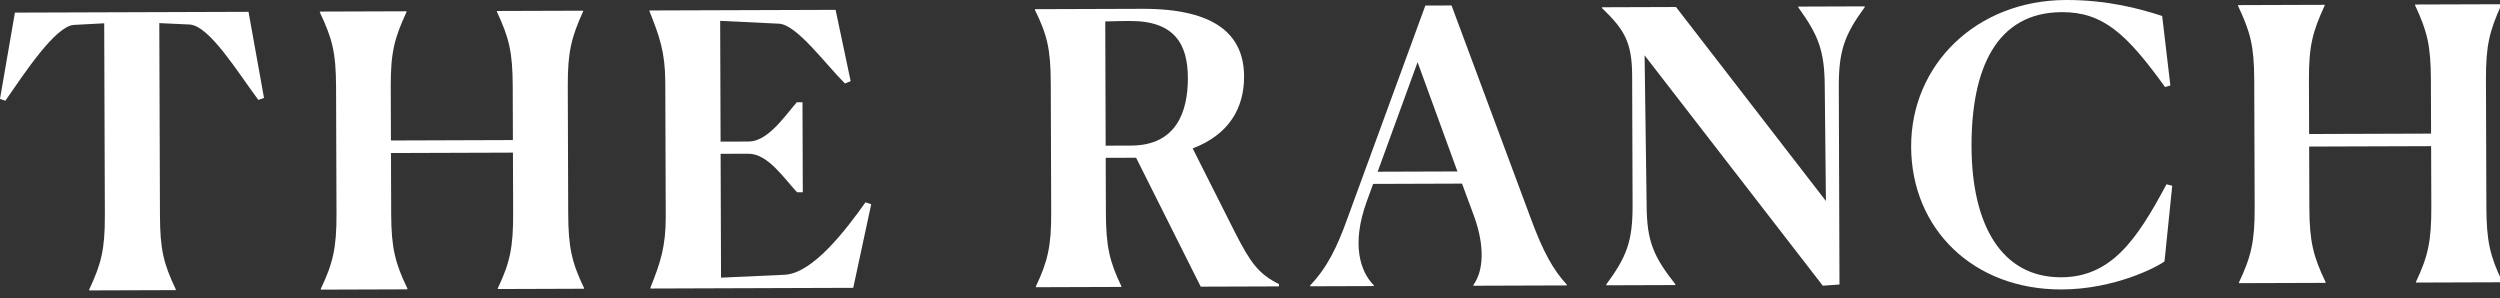
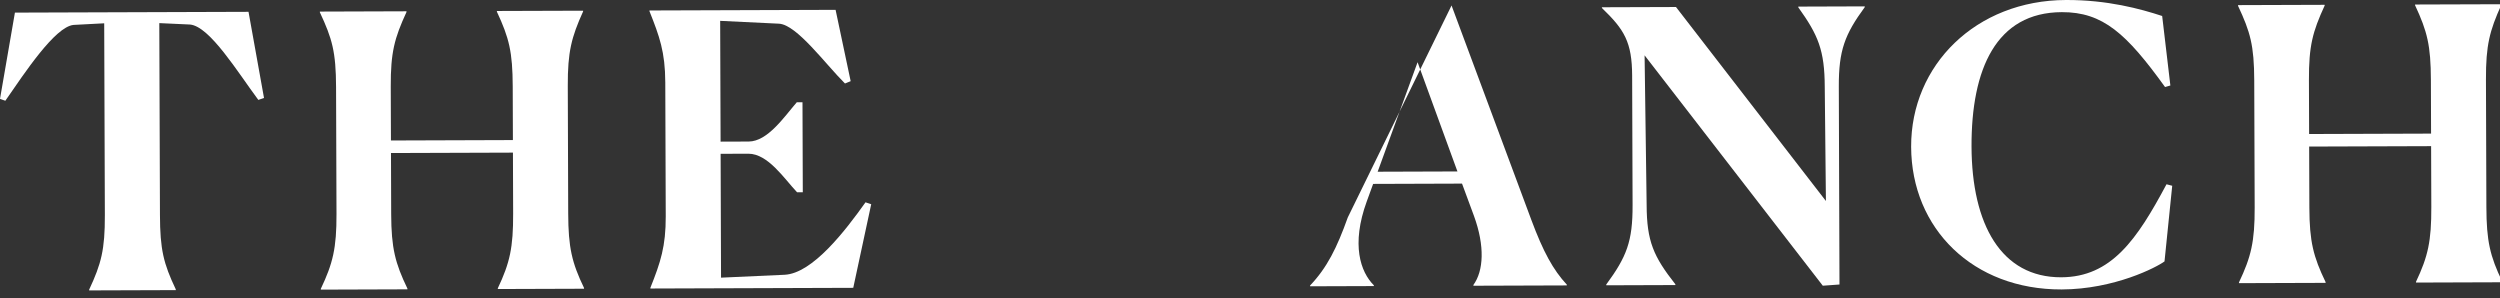
<svg xmlns="http://www.w3.org/2000/svg" width="419px" height="50px" viewBox="0 0 419 50" version="1.1">
  <rect x="0" y="0" width="419" height="50" fill="#333333" stroke="none" />
  <title>Community Logo White</title>
  <g id="Community-Logo-White" stroke="none" stroke-width="1" fill="none" fill-rule="evenodd">
    <g id="Group-17" transform="translate(0, -0)" fill="#FFFFFF">
      <path d="M29.461,48.623 L14.943,48.672 L14.943,48.542 C16.968,44.206 17.593,41.853 17.574,36.055 L17.465,3.905 L12.312,4.177 C9.194,4.51 4.128,12.23 0.894,16.886 L0,16.572 L2.5,2.114 L41.652,1.982 L44.249,16.423 L43.295,16.743 C39.844,12.109 35.167,4.422 31.854,4.111 L26.699,3.874 L26.808,36.024 C26.827,41.822 27.406,44.171 29.461,48.493 L29.461,48.623 Z" id="Fill-1" />
      <path d="M53.766,48.411 C55.792,44.143 56.416,41.592 56.397,35.862 L56.325,14.597 C56.305,8.68 55.665,6.45 53.61,2.066 L53.609,1.941 L68.127,1.892 L68.128,2.017 C66.102,6.414 65.472,8.773 65.491,14.503 L65.522,23.545 L85.962,23.476 L85.932,14.497 C85.912,8.704 85.328,6.35 83.279,1.966 L83.278,1.841 L97.728,1.793 L97.729,1.917 C95.771,6.252 95.141,8.673 95.16,14.403 L95.232,35.793 C95.251,41.461 95.836,44.008 97.885,48.262 L97.885,48.392 L83.435,48.441 L83.435,48.311 C85.455,44.043 86.023,41.493 86.003,35.762 L85.969,25.579 L65.529,25.648 L65.563,35.893 C65.582,41.561 66.229,44.108 68.284,48.362 L68.284,48.492 L53.766,48.541 L53.766,48.411 Z" id="Fill-3" />
      <path d="M109.007,48.225 C110.711,43.958 111.594,41.282 111.578,36.253 L111.502,13.84 C111.485,8.686 110.521,6.078 108.851,1.88 L108.85,1.755 L140.045,1.65 L142.572,13.605 L141.618,13.993 C138.295,10.692 133.56,4.153 130.57,3.971 L120.701,3.495 L120.77,23.738 L125.477,23.722 C128.664,23.711 131.448,19.565 133.542,17.139 L134.497,17.136 L134.548,32.225 L133.593,32.228 C131.483,30.009 128.733,25.751 125.422,25.762 L120.776,25.778 L120.846,46.535 L131.475,46.053 C136.187,45.845 141.701,38.632 145.059,33.908 L146.015,34.226 L143.005,48.24 L109.007,48.355 L109.007,48.225 Z" id="Fill-5" />
-       <path d="M185.239,3.594 L185.309,24.413 L189.576,24.399 C197.216,24.373 199.107,18.636 199.088,13.036 C199.069,7.435 196.892,3.493 189.375,3.518 C188.613,3.52 187.087,3.526 185.239,3.594 L185.239,3.594 Z M187.938,48.089 L173.612,48.137 L173.611,48.007 C175.57,43.864 176.2,41.318 176.181,35.712 L176.108,13.938 C176.088,8.208 175.51,5.859 173.455,1.661 L173.455,1.537 L191.409,1.477 C203.949,1.434 208.485,6.002 208.508,12.812 C208.526,18.096 205.992,22.563 199.891,24.873 L207.003,38.982 C209.568,44.003 210.914,45.909 214.356,47.615 L214.357,48 L201.241,48.044 L190.408,26.436 L185.316,26.453 L185.347,35.682 C185.366,41.287 185.951,43.829 187.937,47.959 L187.938,48.089 Z" id="Fill-7" />
-       <path d="M244.266,28.735 L237.587,10.425 L230.895,28.78 L244.266,28.735 Z M219.567,47.982 L219.567,47.852 C222.422,44.853 224.066,41.535 225.891,36.437 L238.888,0.932 L243.279,0.917 L256.647,36.842 C258.637,42.182 260.303,45.233 262.6,47.707 L262.601,47.837 L246.941,47.889 L246.941,47.759 C248.651,45.403 248.891,41.26 247.032,36.174 L245.036,30.772 L230.139,30.823 L229.07,33.754 C226.421,41.019 228.025,45.597 230.259,47.816 L230.259,47.946 L219.567,47.982 Z" id="Fill-9" />
+       <path d="M244.266,28.735 L237.587,10.425 L230.895,28.78 L244.266,28.735 Z M219.567,47.982 L219.567,47.852 C222.422,44.853 224.066,41.535 225.891,36.437 L243.279,0.917 L256.647,36.842 C258.637,42.182 260.303,45.233 262.6,47.707 L262.601,47.837 L246.941,47.889 L246.941,47.759 C248.651,45.403 248.891,41.26 247.032,36.174 L245.036,30.772 L230.139,30.823 L229.07,33.754 C226.421,41.019 228.025,45.597 230.259,47.816 L230.259,47.946 L219.567,47.982 Z" id="Fill-9" />
      <path d="M275.633,9.274 L275.977,34.359 C275.998,40.468 277.148,43.013 280.792,47.646 L280.792,47.776 L269.207,47.815 L269.207,47.685 C272.627,43.028 273.642,40.476 273.621,34.367 L273.548,12.723 C273.529,7.055 272.245,4.957 268.48,1.341 L268.48,1.217 L280.895,1.175 L306.023,33.687 L305.829,14.586 C305.808,8.409 304.72,5.864 301.393,1.23 L301.392,1.106 L312.536,1.068 L312.537,1.193 C309.173,5.787 308.165,8.464 308.185,14.516 L308.297,47.683 L305.5,47.885 L275.633,9.274 Z" id="Fill-11" />
      <path d="M362.773,43.809 C361.499,44.768 354.385,48.483 345.536,48.512 C330.701,48.562 320.353,38.346 320.307,24.597 C320.261,10.909 331.171,0.05 346.259,0 C353.199,-0.024 358.742,1.483 362.38,2.68 L363.753,14.329 L362.861,14.586 C356.405,5.628 352.443,2.013 345.565,2.036 C334.551,2.073 330.384,11.576 330.428,24.562 C330.472,37.611 335.402,46.506 345.461,46.473 C353.864,46.444 358.172,40.129 363.108,30.883 L364.064,31.135 L362.773,43.809 Z" id="Fill-13" />
      <path d="M375.252,47.327 C377.278,43.059 377.902,40.508 377.883,34.778 L377.811,13.512 C377.791,7.596 377.151,5.366 375.096,0.982 L375.095,0.857 L389.613,0.808 L389.614,0.933 C387.588,5.33 386.958,7.689 386.977,13.419 L387.008,22.461 L407.448,22.392 L407.418,13.413 C407.398,7.62 406.814,5.266 404.765,0.882 L404.764,0.757 L419.214,0.709 L419.215,0.833 C417.257,5.168 416.627,7.589 416.646,13.319 L416.718,34.709 C416.737,40.377 417.322,42.924 419.371,47.178 L419.371,47.308 L404.921,47.357 L404.921,47.227 C406.941,42.959 407.509,40.409 407.489,34.678 L407.455,24.495 L387.015,24.564 L387.049,34.809 C387.068,40.477 387.716,43.024 389.77,47.278 L389.77,47.408 L375.252,47.457 L375.252,47.327 Z" id="Fill-15" />
    </g>
  </g>
</svg>